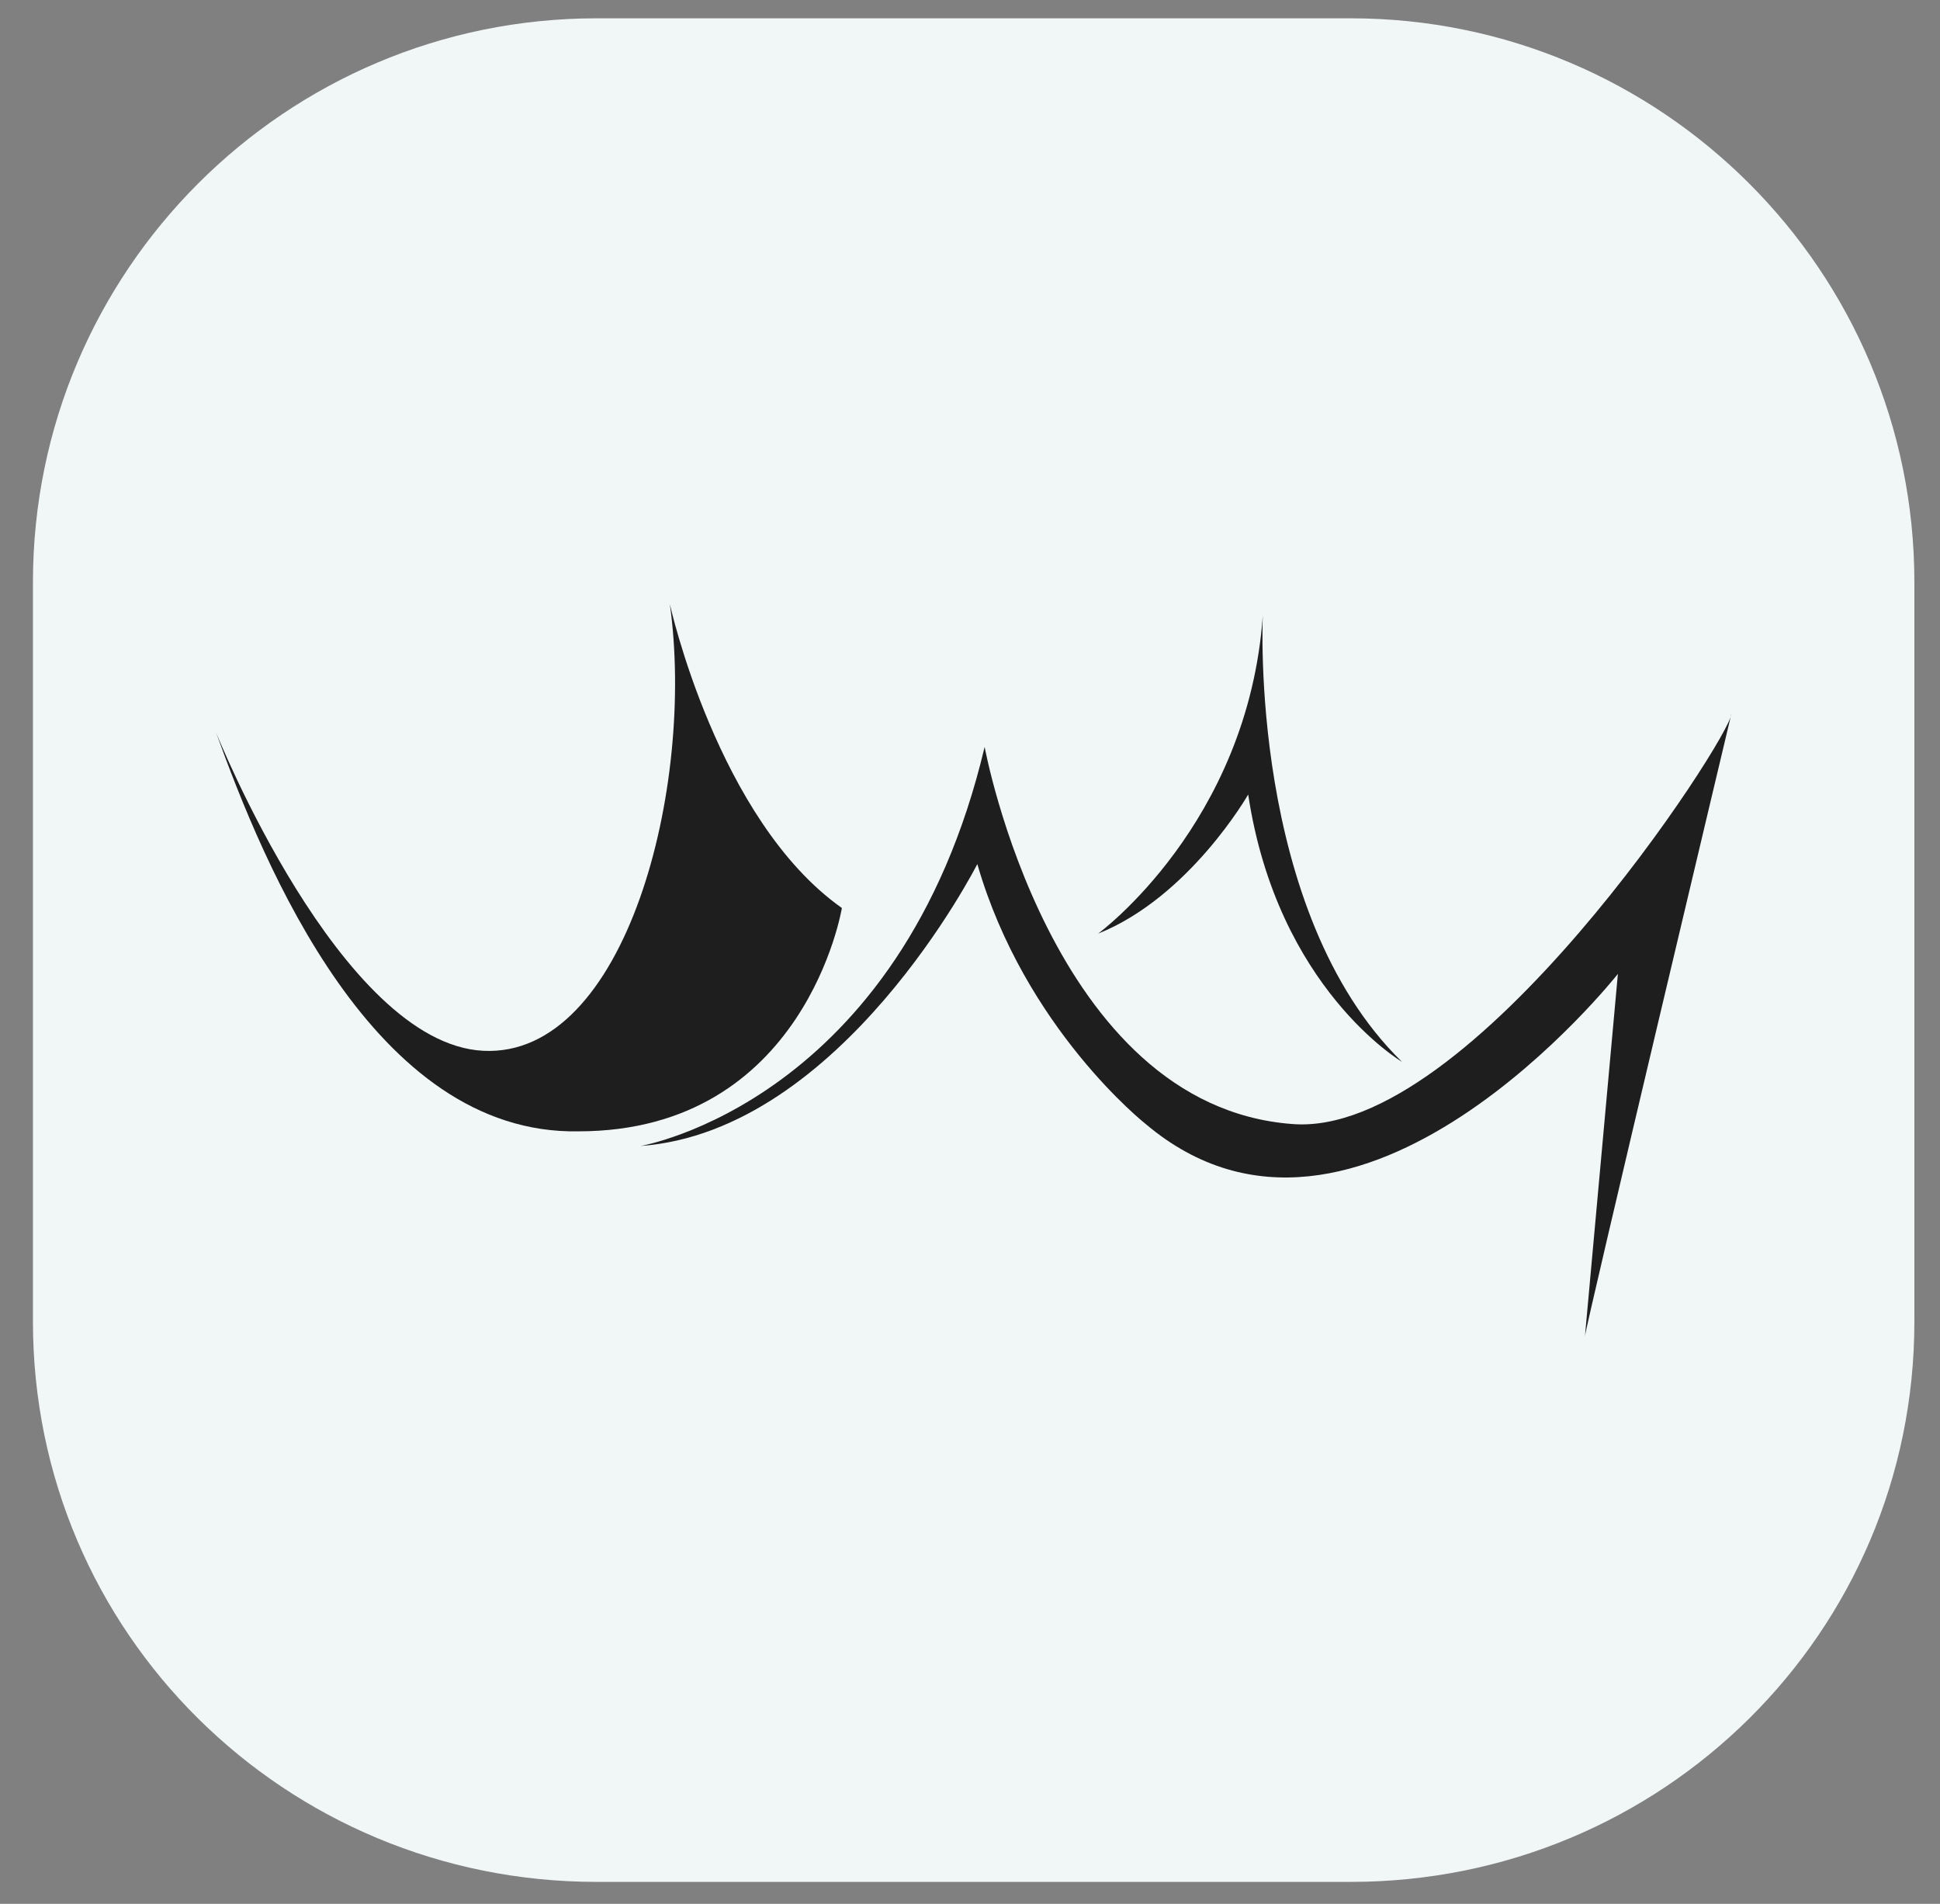
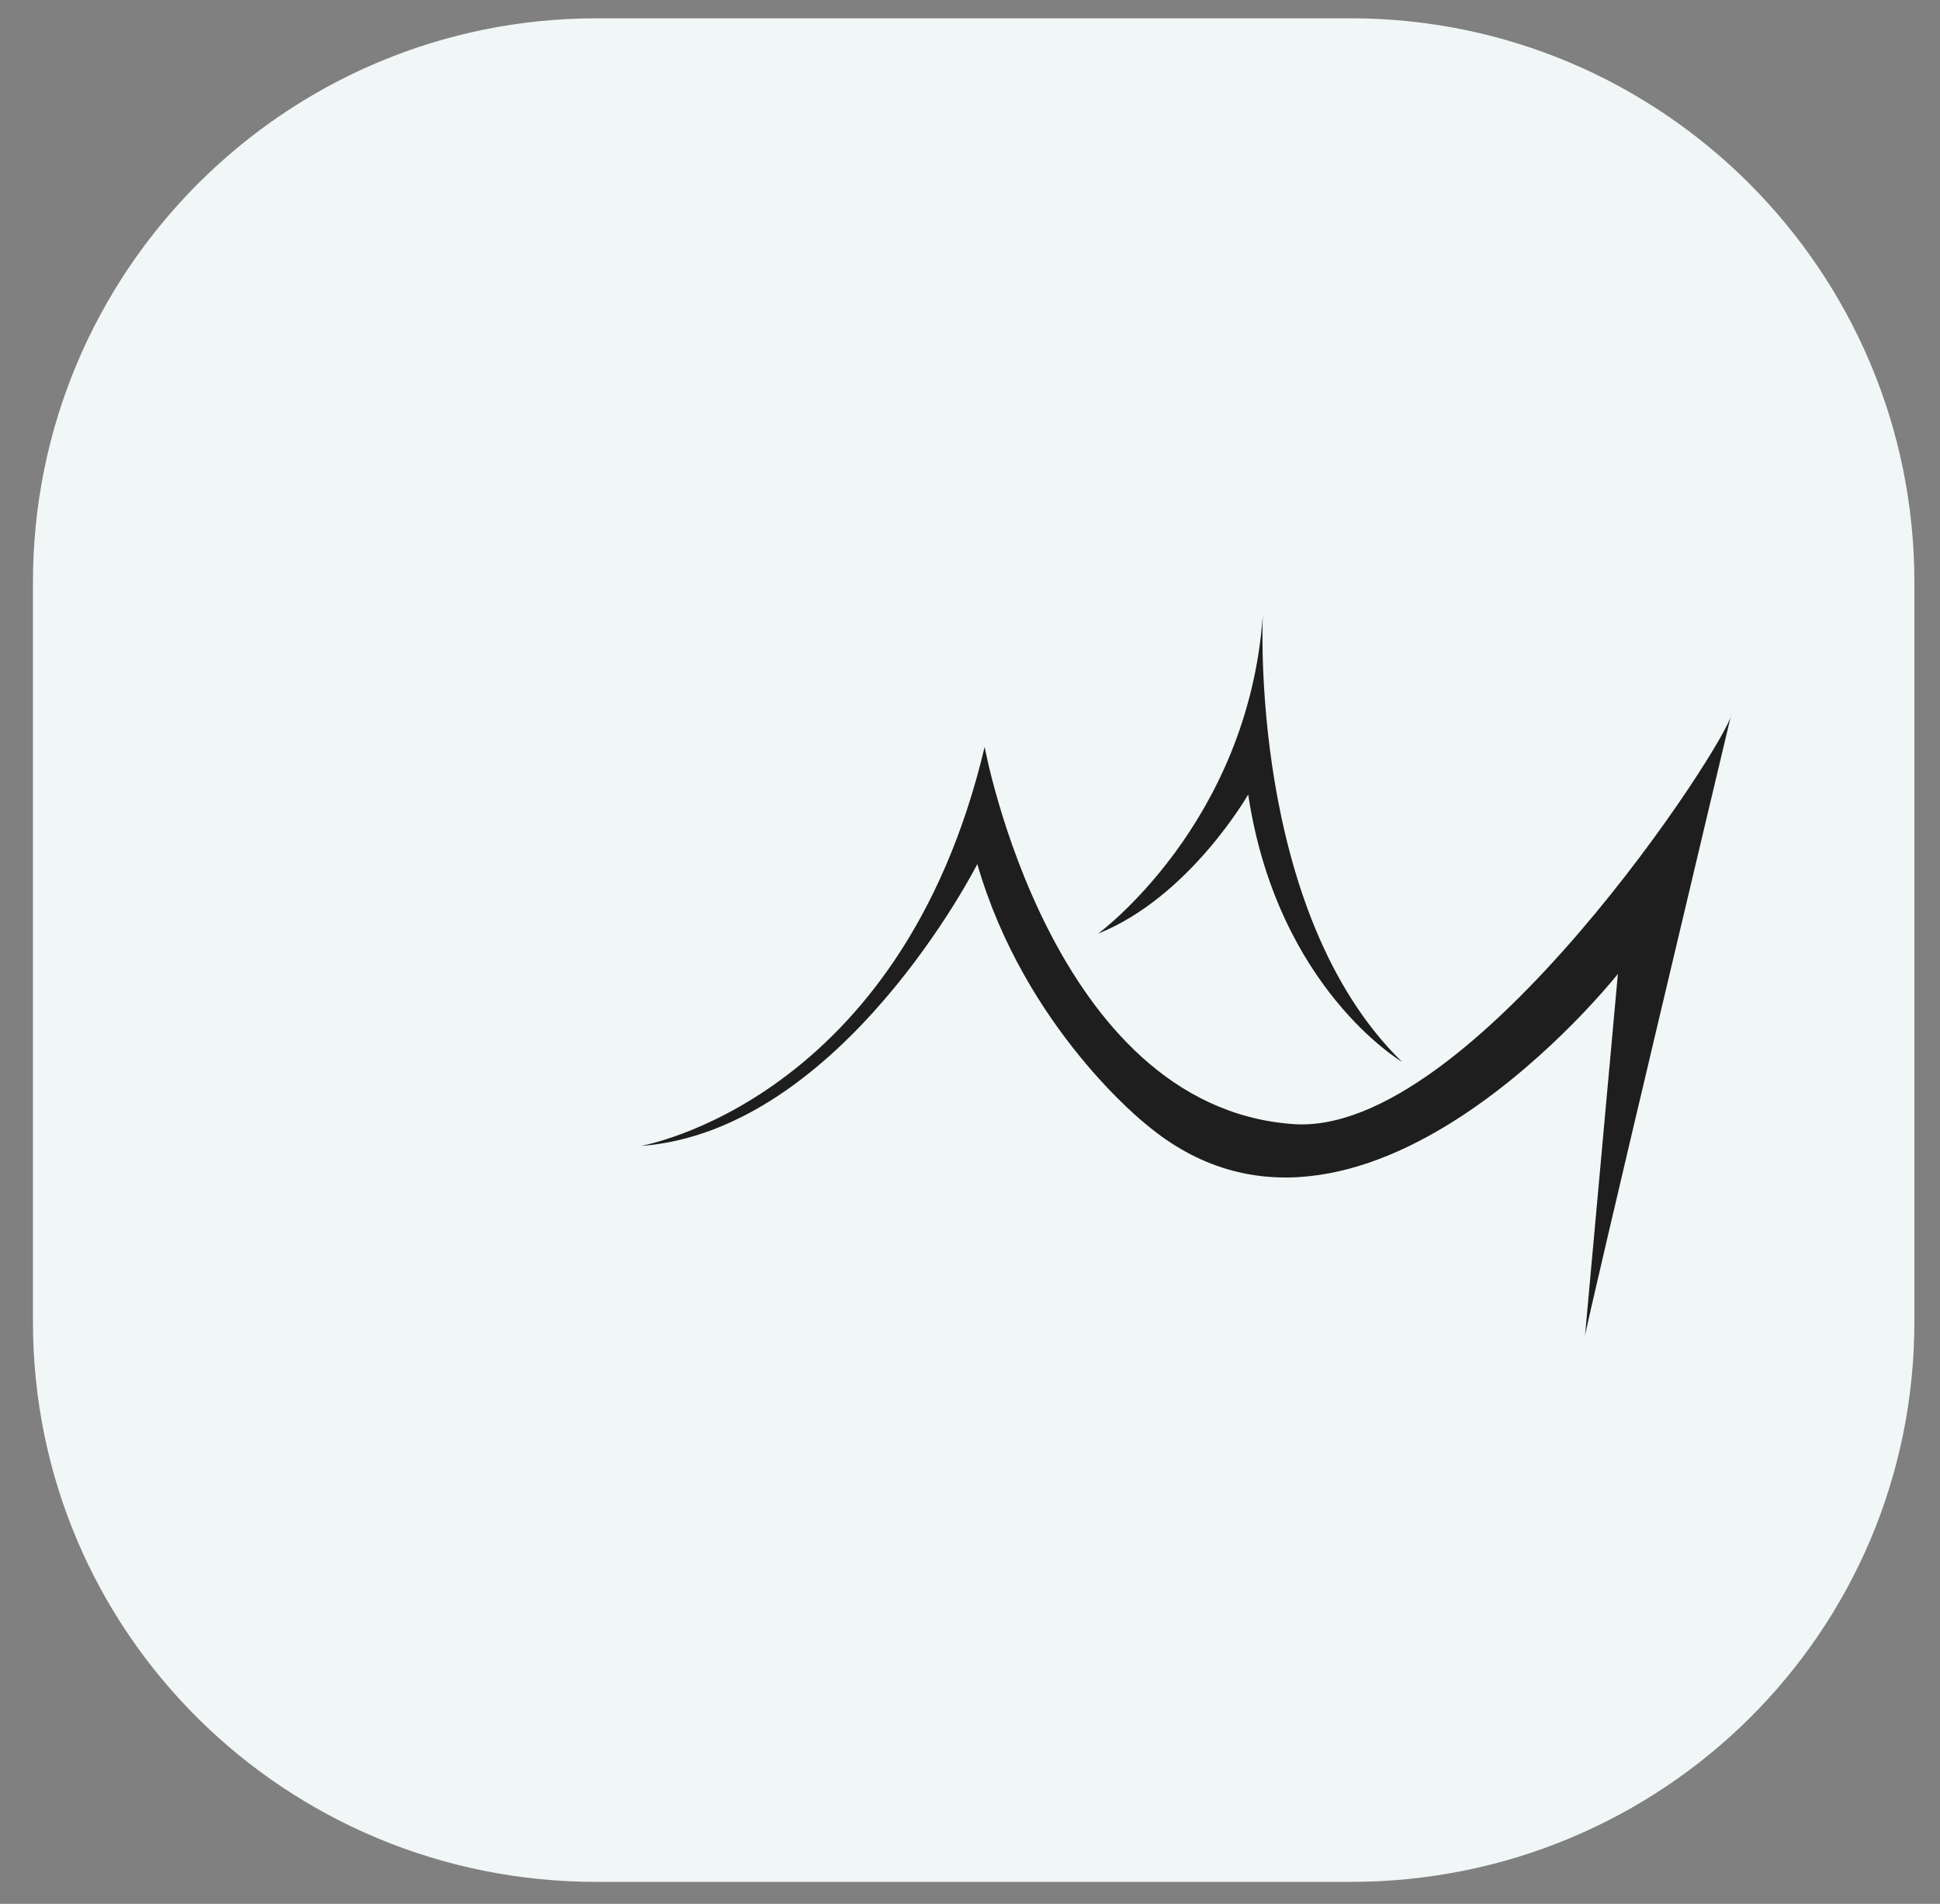
<svg xmlns="http://www.w3.org/2000/svg" version="1.2" viewBox="0 0 53 52" width="53" height="52">
  <rect x="0" y="0" width="53" height="52" fill="#808080" stroke="none" />
  <style>.a{fill:#f1f6f7}.b{fill:#1e1e1e}</style>
  <path class="a" d="m36.9 51.4h-20.6c-8.5 0-15.4-6.8-15.4-15.3v-20.2c0-8.5 6.9-15.4 15.4-15.4h20.6c8.5 0 15.4 6.9 15.4 15.4v20.2c0 8.5-6.9 15.3-15.4 15.3z" />
  <path class="b" d="m30 25.5c0 0 4.1-3 4.5-8.7 0 0-0.4 8.1 3.8 12.2 0 0-3.4-2-4.2-7.3 0 0-1.6 2.8-4.1 3.8z" />
-   <path class="b" d="m5.9 20c1.3 3.6 4.3 11 9.9 10.9 6.2 0 7.2-6.1 7.2-6.1-3.4-2.4-4.7-8.3-4.7-8.3 0.7 5-1.2 12.4-5.1 12.2-3.9-0.2-7.3-8.7-7.3-8.7z" />
  <path class="b" d="m17.5 31.3c5.5-0.4 9.2-7.7 9.2-7.7 1.3 4.5 4.6 7.1 4.6 7.1 5.8 4.9 12.9-4.1 12.9-4.1l-0.9 9.9c0-0.2 4-17 4-17 0 0.6-7.1 11.6-12 11.2-6.6-0.5-8.4-10.3-8.4-10.3-2.3 9.7-9.4 10.9-9.4 10.9z" />
</svg>